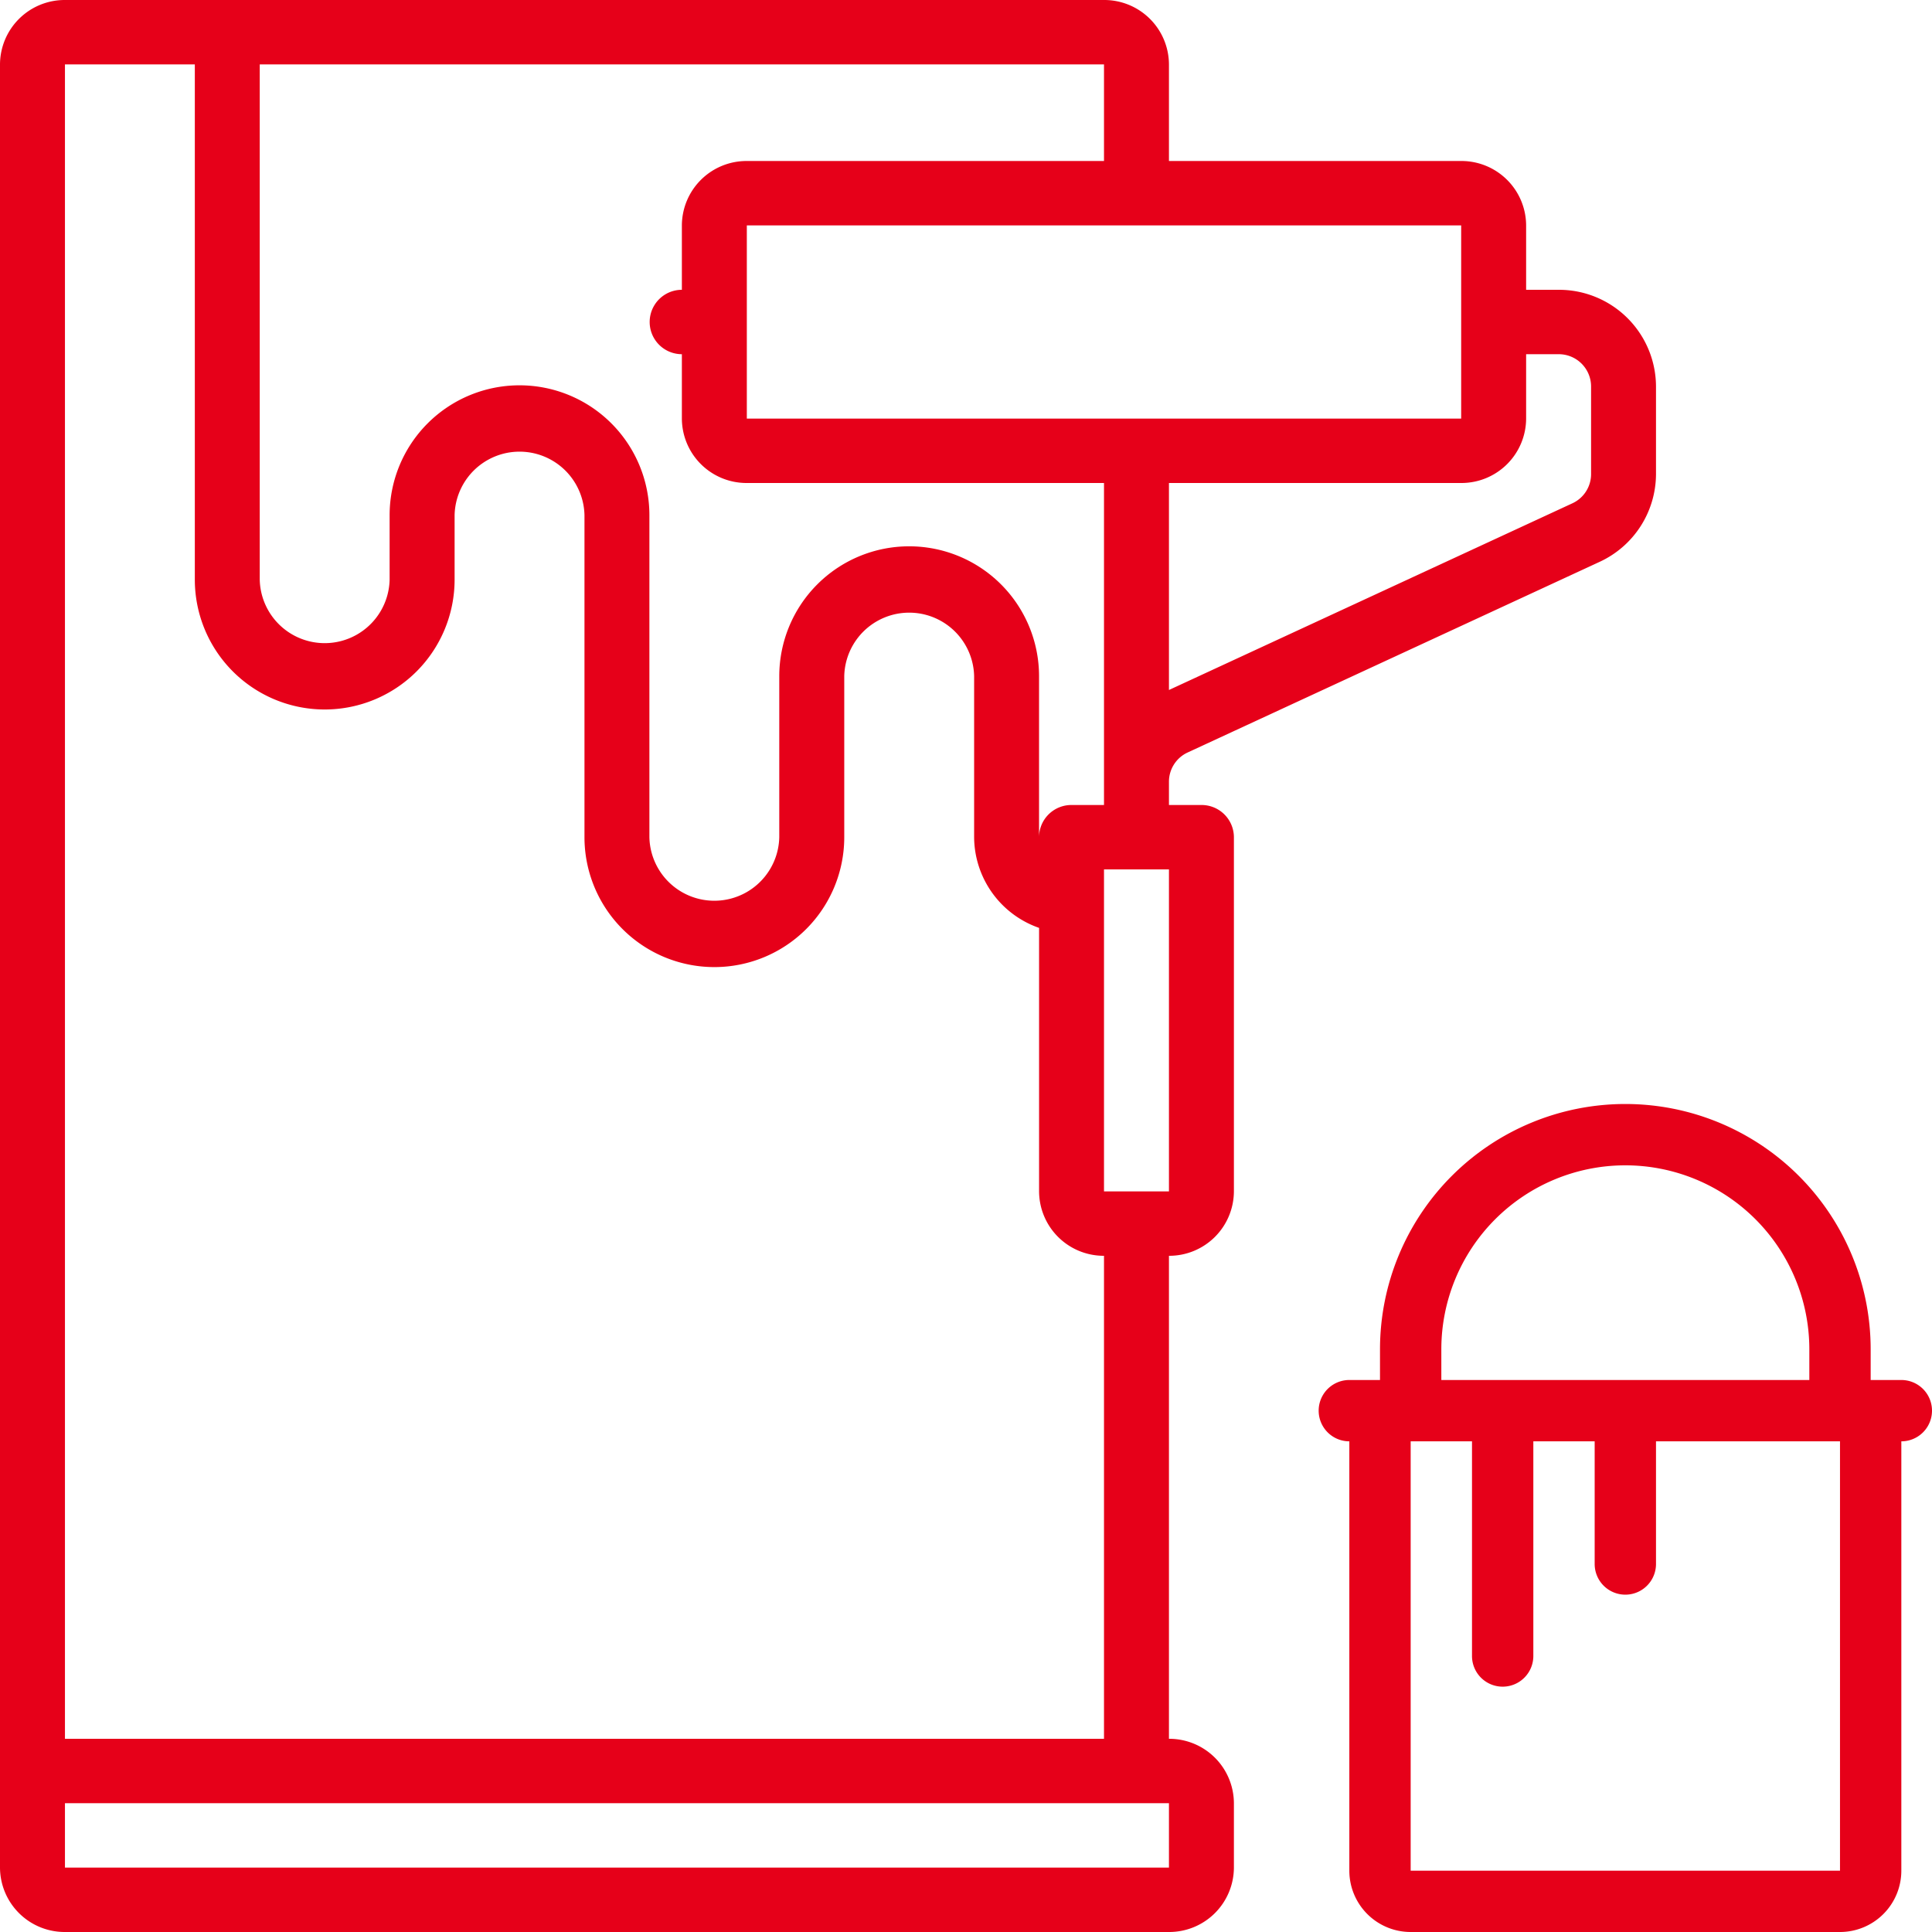
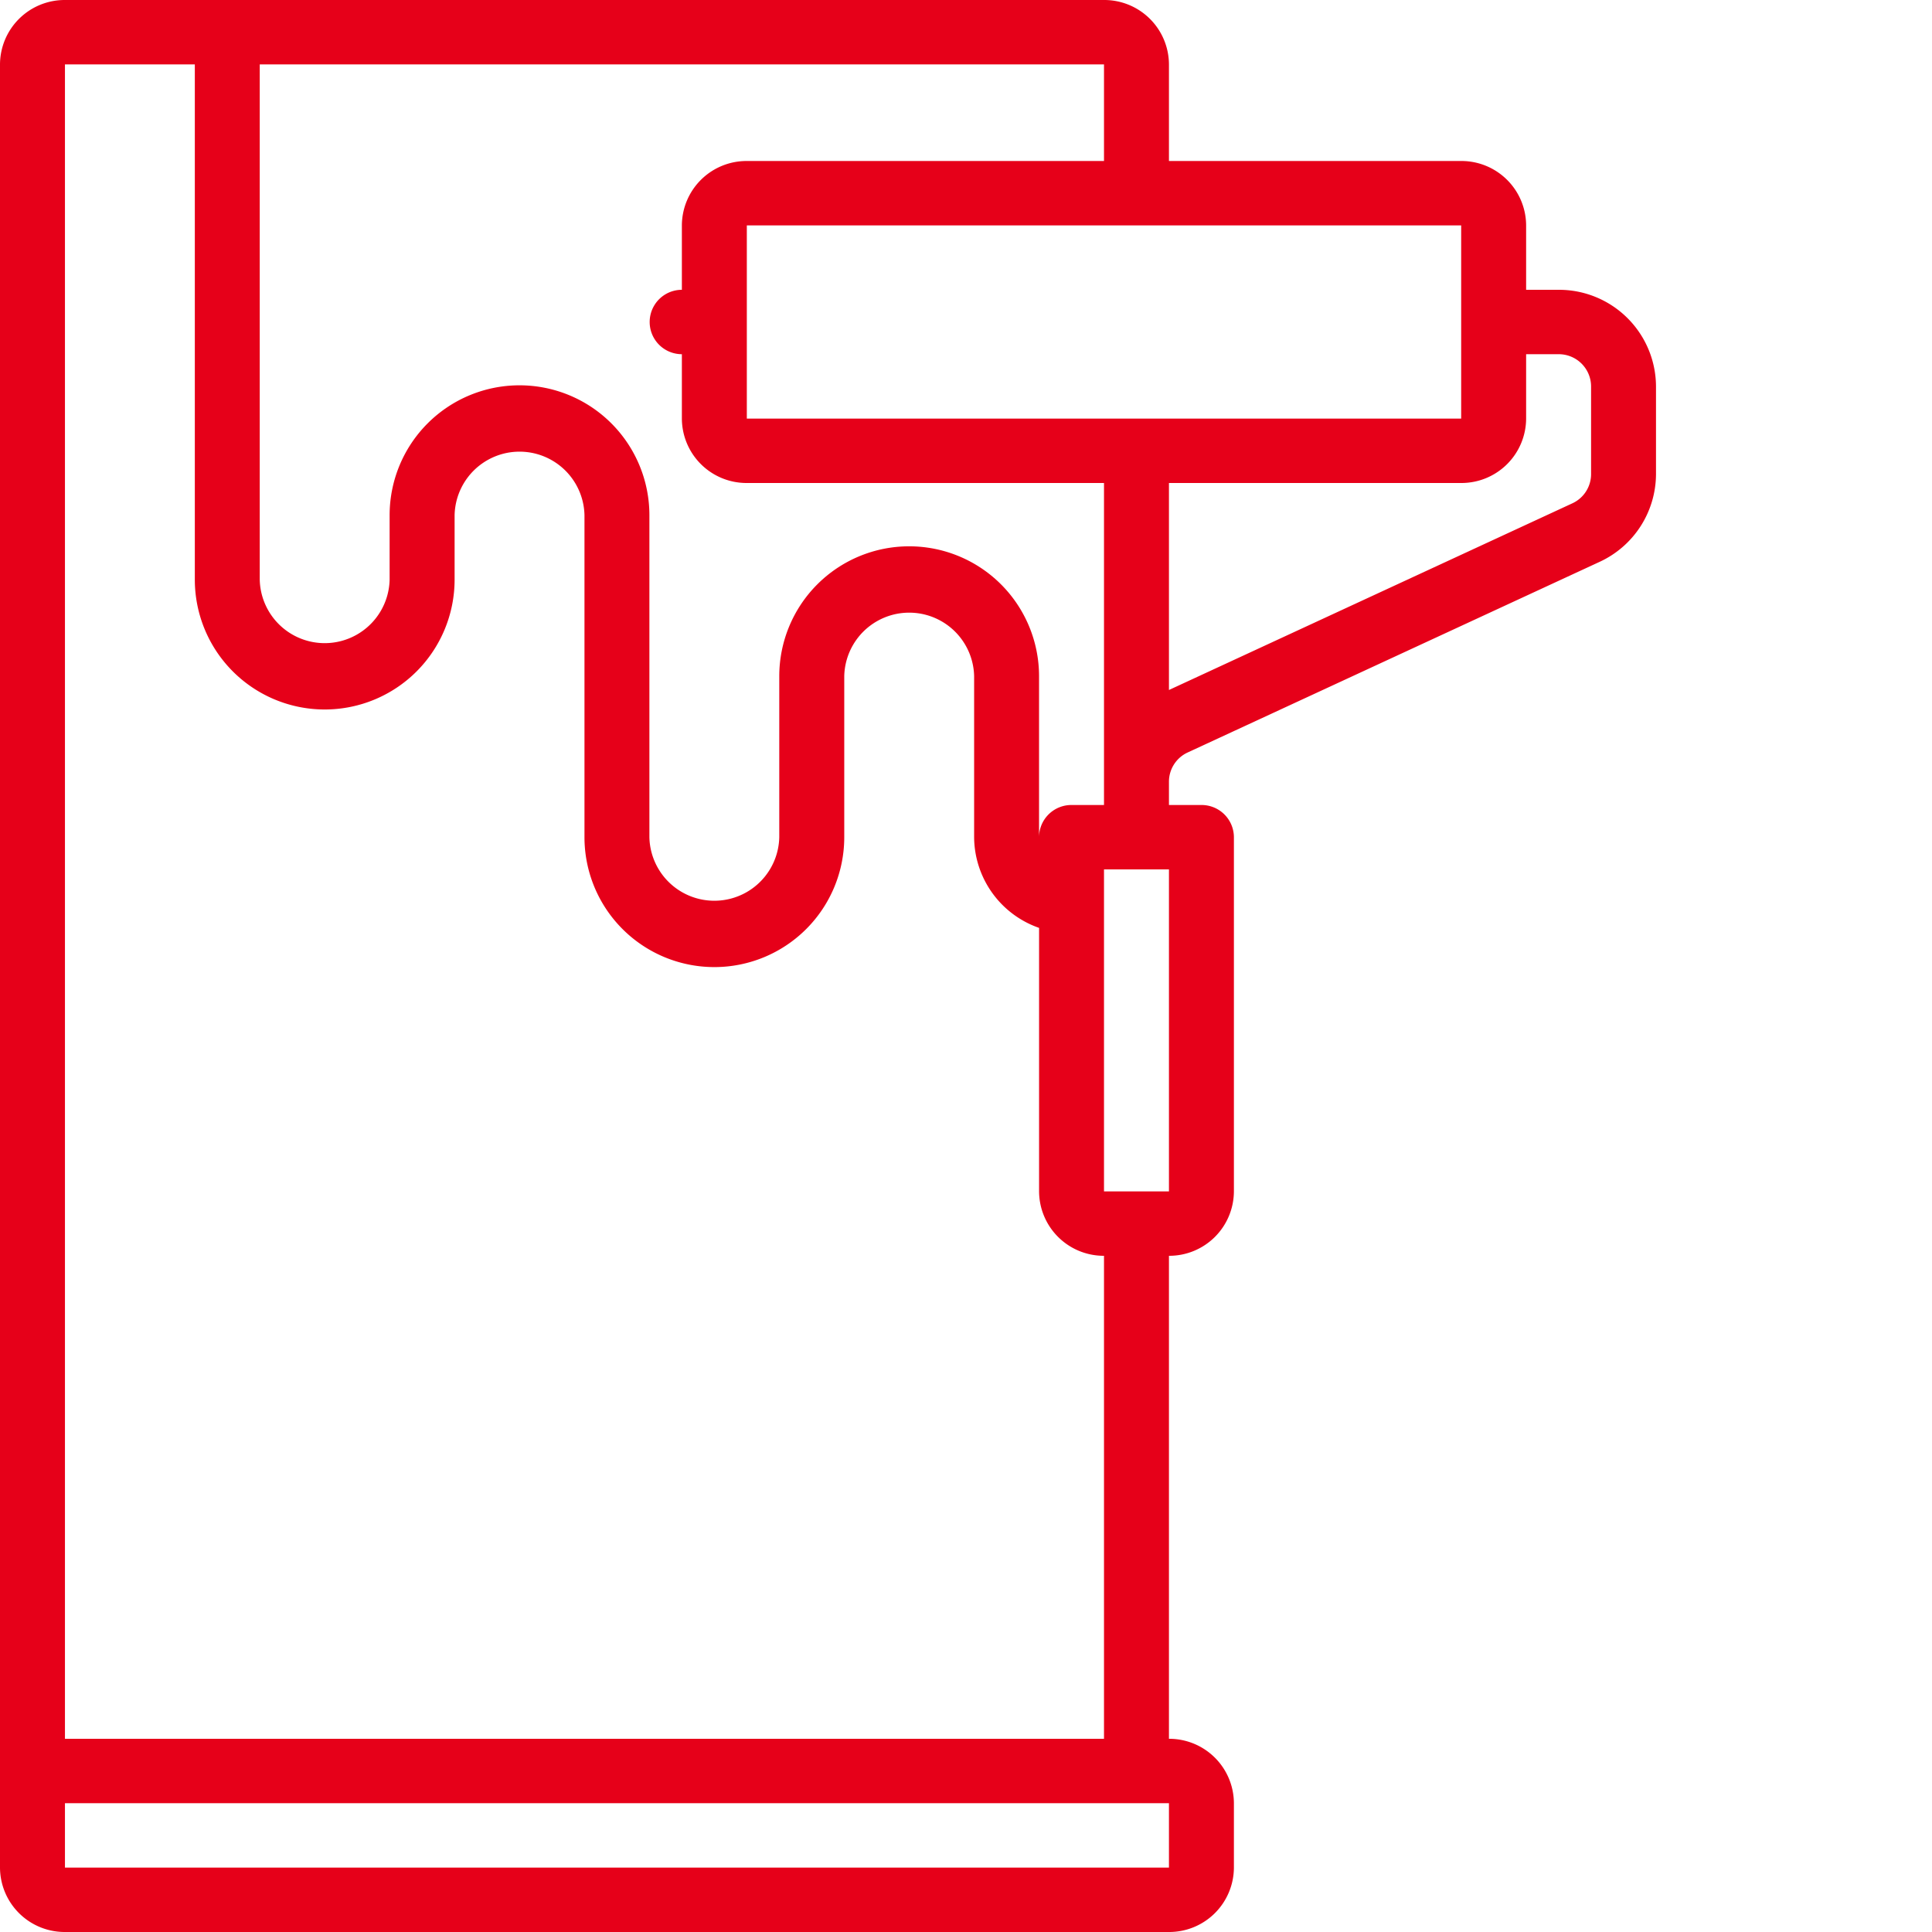
<svg xmlns="http://www.w3.org/2000/svg" id="wall_icon" data-name="wall icon" width="63" height="63" viewBox="0 0 63 63">
  <g id="_020---Painting-Wall" data-name="020---Painting-Wall">
    <path id="Shape" d="M2.118,63h36a2.109,2.109,0,0,0,2.118-2.1V58.8a2.109,2.109,0,0,0-2.118-2.1V40.95a2.109,2.109,0,0,0,2.118-2.1V27.3a1.054,1.054,0,0,0-1.059-1.05H38.118v-.762a1.049,1.049,0,0,1,.611-.951l13.439-6.219A3.161,3.161,0,0,0,54,15.462V12.6a3.163,3.163,0,0,0-3.176-3.15H49.765V7.35a2.109,2.109,0,0,0-2.118-2.1H38.118V2.1A2.109,2.109,0,0,0,36,0H2.118A2.109,2.109,0,0,0,0,2.1V60.9A2.109,2.109,0,0,0,2.118,63Zm36-2.1h-36V58.8h36ZM36,38.85V28.35h2.118v10.5Zm14.824-27.3a1.054,1.054,0,0,1,1.059,1.05v2.862a1.049,1.049,0,0,1-.611.951L38.118,22.5V15.75h9.529a2.109,2.109,0,0,0,2.118-2.1v-2.1ZM47.647,10.5v3.15H24.353V7.35H47.647ZM36,5.25H24.353a2.109,2.109,0,0,0-2.118,2.1v2.1a1.05,1.05,0,1,0,0,2.1v2.1a2.109,2.109,0,0,0,2.118,2.1H36v10.5H34.941a1.054,1.054,0,0,0-1.059,1.05V22.05a4.235,4.235,0,0,0-8.471,0V27.3a2.118,2.118,0,0,1-4.235,0V16.8a4.235,4.235,0,0,0-8.471,0v2.1a2.118,2.118,0,0,1-4.235,0V2.1H36ZM2.118,2.1H6.353V18.9a4.235,4.235,0,0,0,8.471,0V16.8a2.118,2.118,0,0,1,4.235,0V27.3a4.235,4.235,0,0,0,8.471,0V22.05a2.118,2.118,0,0,1,4.235,0V27.3a3.152,3.152,0,0,0,2.118,2.957V38.85A2.109,2.109,0,0,0,36,40.95V56.7H2.118Z" fill="#e60019" />
-     <path id="Shape-2" data-name="Shape" d="M43,60H57a2,2,0,0,0,2-2V44a1,1,0,0,0,0-2H58V41a8,8,0,0,0-16,0v1H41a1,1,0,0,0,0,2V58A2,2,0,0,0,43,60Zm1-19a6,6,0,0,1,12,0v1H44Zm1,3v7a1,1,0,0,0,2,0V44h2v4a1,1,0,0,0,2,0V44h6V58H43V44Z" transform="translate(3 3)" fill="#e60019" />
  </g>
</svg>